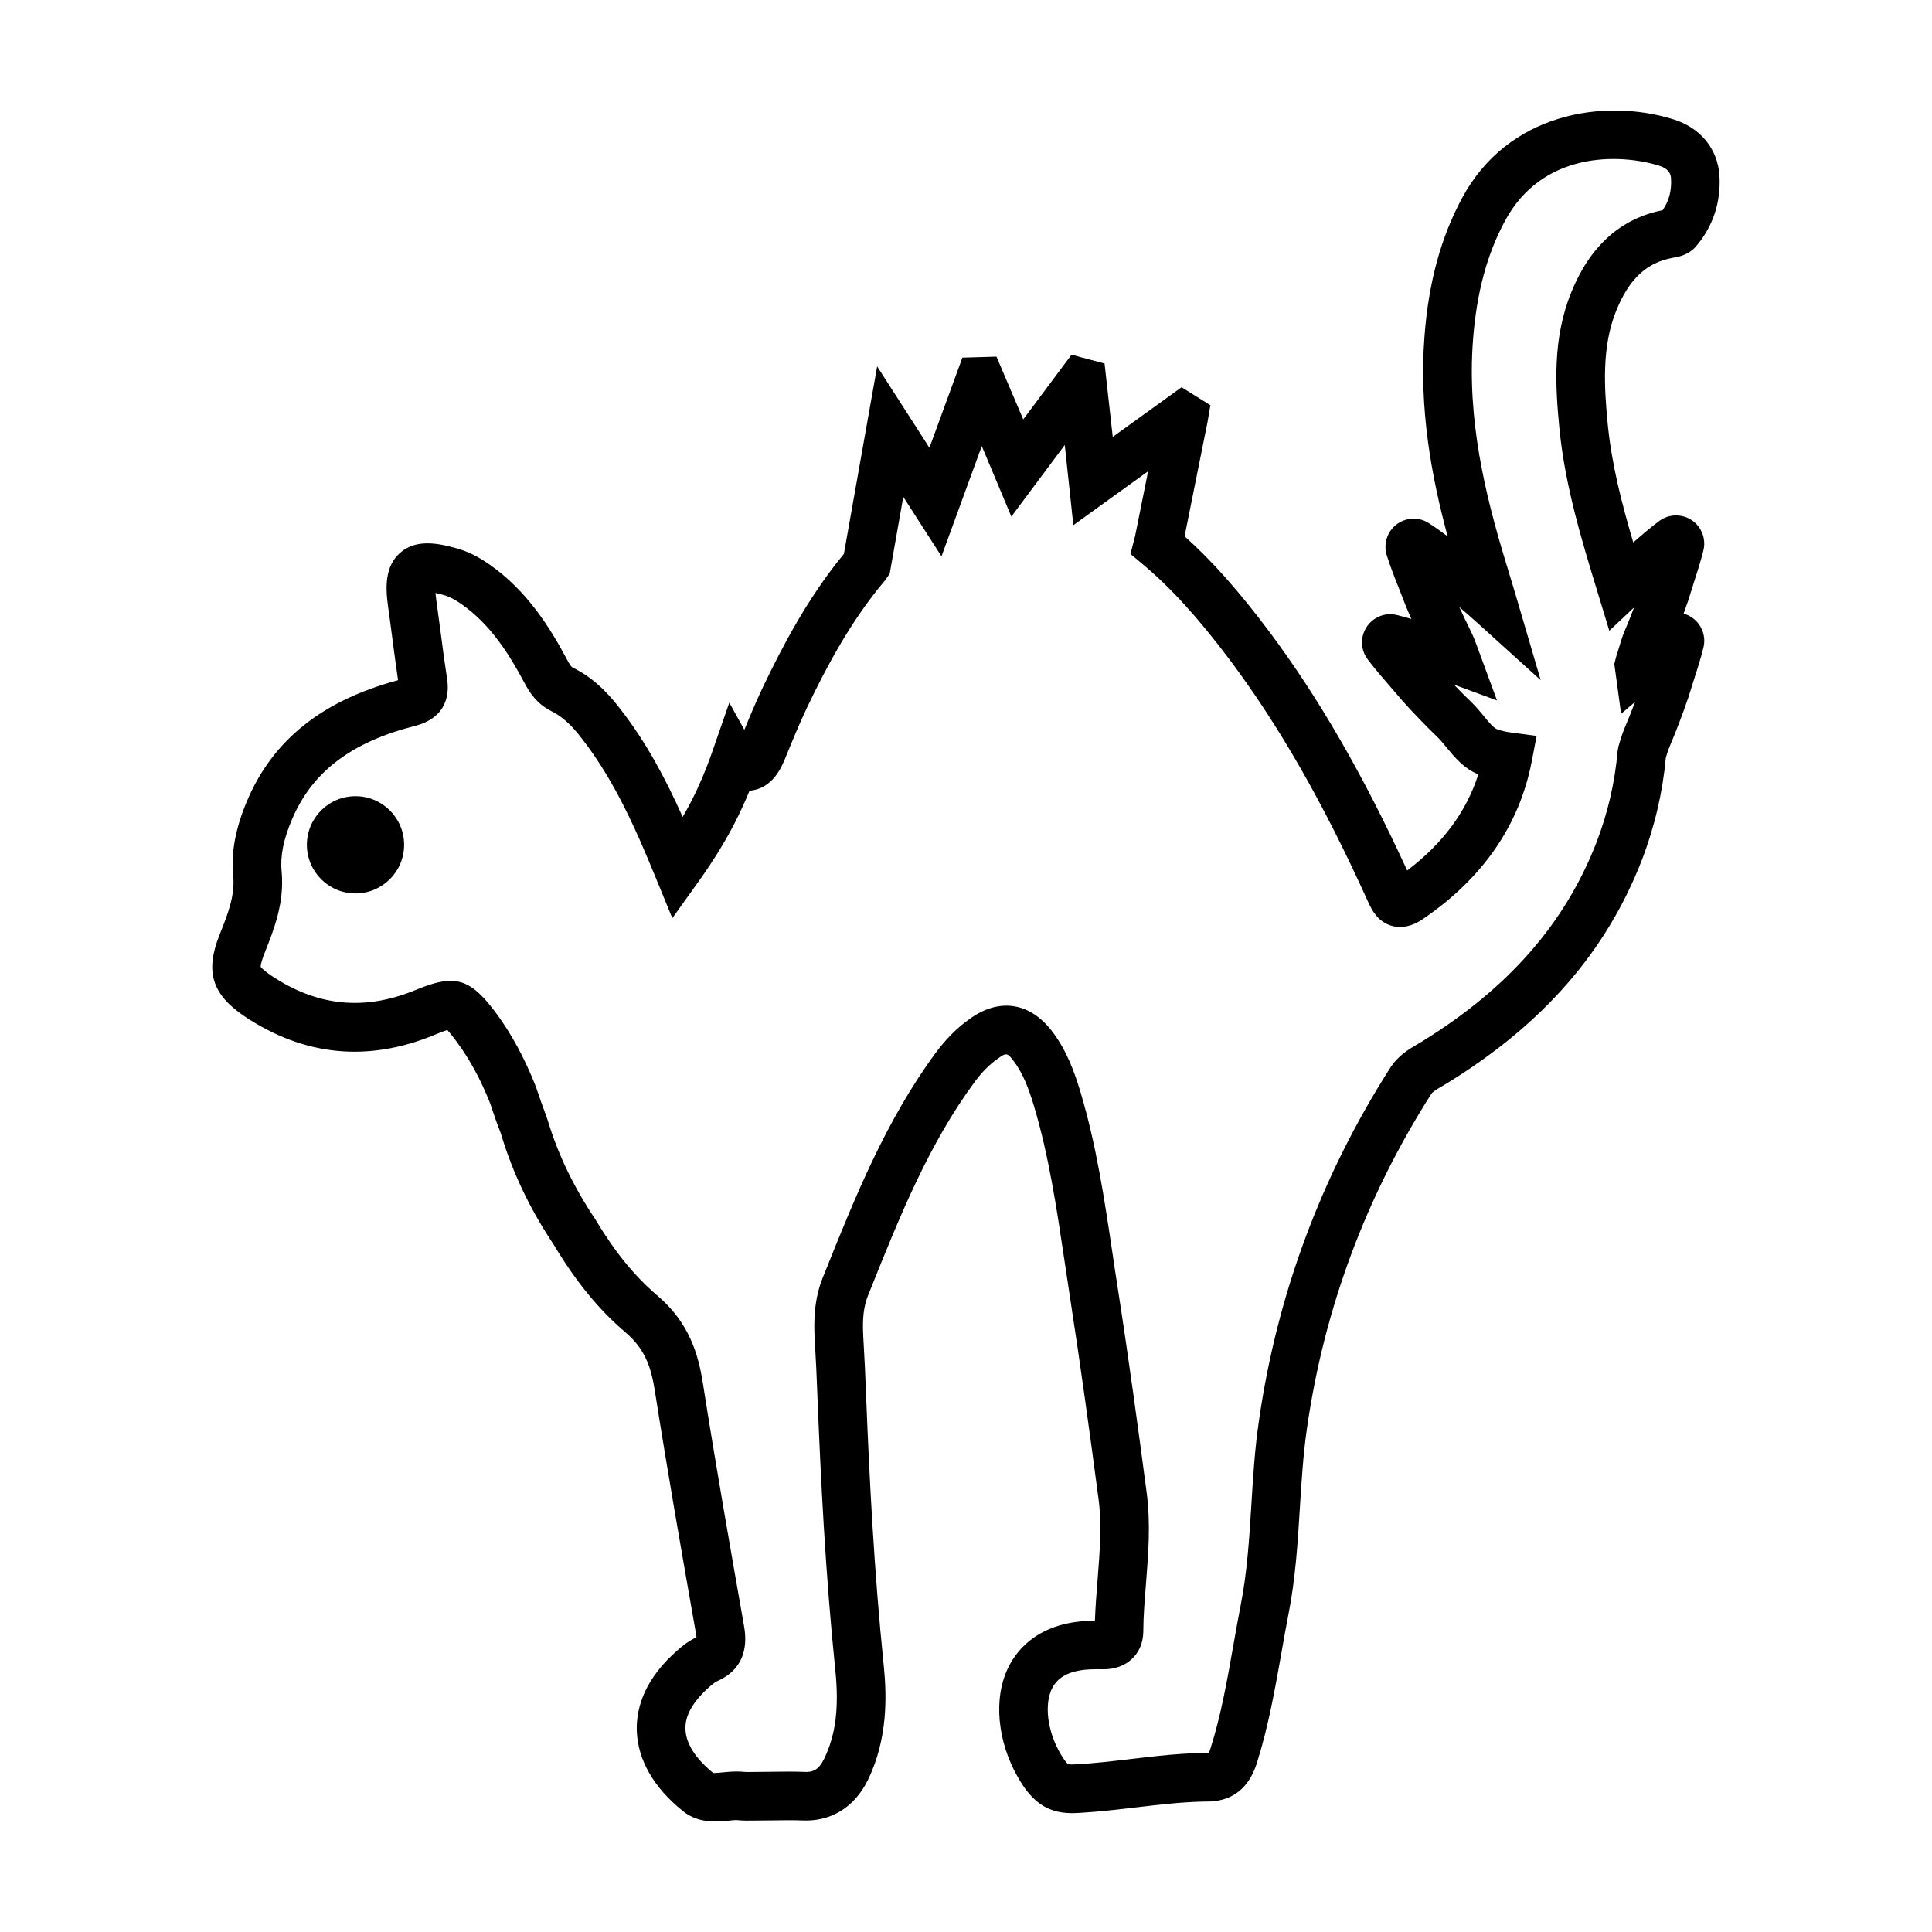
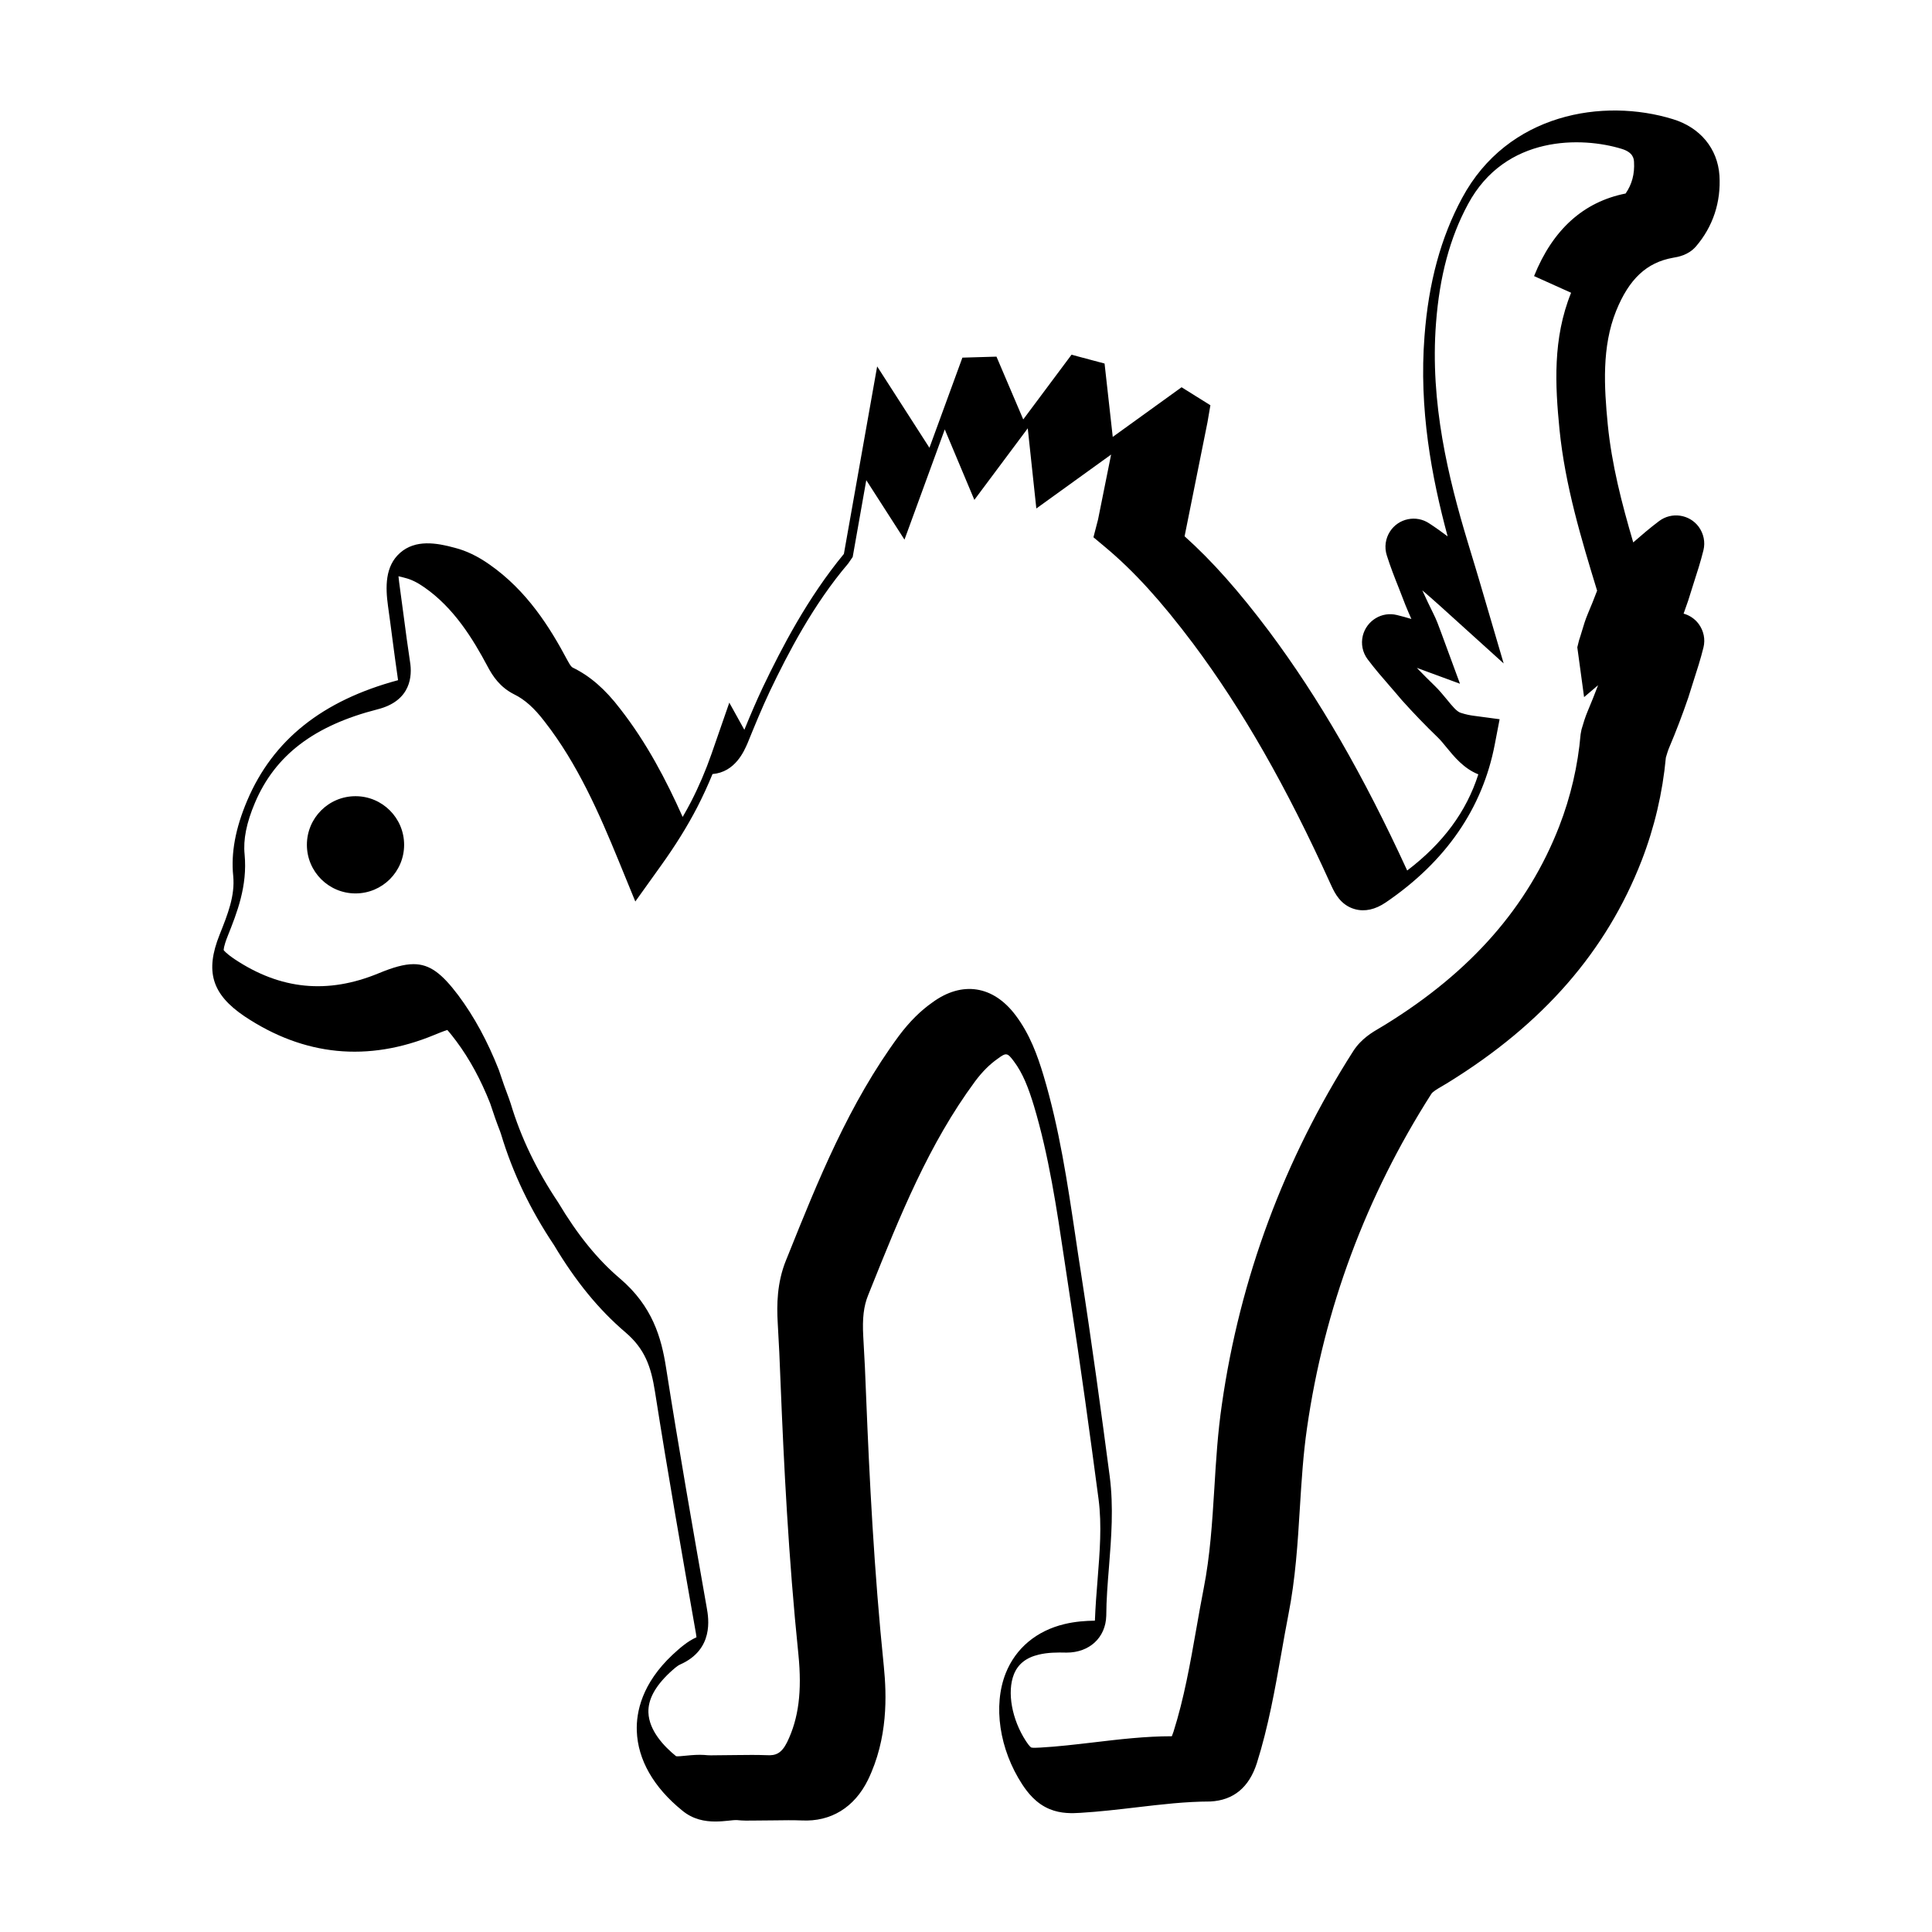
<svg xmlns="http://www.w3.org/2000/svg" fill="#000000" width="800px" height="800px" version="1.1" viewBox="144 144 512 512">
-   <path d="m587.36 212.31c1.324-0.215 4.07-0.68 6.082-2.996 4.516-5.266 6.66-11.754 6.231-18.797-0.484-7.144-5.098-12.73-12.324-14.934-18.438-5.688-43.801-1.578-55.871 20.879-5.637 10.453-8.898 22.445-9.969 36.633-1.496 19.242 1.863 37.258 6.133 53.051-1.594-1.195-3.219-2.363-4.914-3.465-1.656-1.094-3.652-1.48-5.606-1.082-1.969 0.406-3.641 1.547-4.742 3.223-1.219 1.875-1.551 4.176-0.867 6.34 0.945 3.004 2.066 5.871 3.211 8.73 0.551 1.41 1.117 2.828 1.738 4.473 0.508 1.23 1.02 2.449 1.57 3.668-1.258-0.379-2.535-0.73-3.836-1.047-4-0.992-8.027 1.465-9.039 5.488-0.523 2.172-0.07 4.445 1.285 6.246 1.895 2.519 3.898 4.84 5.93 7.168 0.992 1.148 1.996 2.293 3.129 3.648 3.074 3.426 6.281 6.762 9.547 9.906 0.785 0.762 1.5 1.648 2.207 2.519 2.106 2.578 4.676 5.719 8.52 7.246-3.152 9.879-9.352 18.262-18.852 25.488-11.688-25.438-23.352-45.621-36.578-63.355-8.086-10.766-15.133-18.695-22.414-25.223l6.062-30.188 0.777-4.535-7.637-4.769-18.242 13.16-2.168-19.445-8.758-2.336-12.793 17.148-7.094-16.641-9.031 0.266-8.734 23.887-13.855-21.566-8.816 49.691c-9.633 11.68-16.484 24.91-21.441 35.266-1.777 3.762-3.402 7.598-4.938 11.348l-3.988-7.195-4.727 13.617c-1.508 4.332-3.336 8.605-5.426 12.672-0.691 1.324-1.422 2.656-2.207 4-4.394-9.828-9.551-19.684-16.566-28.66-3.965-5.199-7.977-8.68-12.559-10.914-0.266-0.137-0.598-0.398-1.41-1.93-4.609-8.66-10.676-18.453-20.738-25.453-3.098-2.168-6.109-3.602-9.094-4.363-4.891-1.344-10.438-2.254-14.504 1.32-4.055 3.559-3.898 9.125-3.215 14.125 0.406 2.848 0.781 5.715 1.152 8.578 0.473 3.582 0.945 7.176 1.512 11.055-20.086 5.402-33.164 15.844-39.98 31.906-3.125 7.356-4.332 13.914-3.703 19.992 0.488 5.254-1.414 10.039-3.621 15.578-3.875 9.699-2.039 15.742 6.57 21.574 15.816 10.57 32.758 12.234 50.324 4.969 0.734-0.309 2.414-0.992 3.465-1.32 0.746 0.816 1.859 2.273 2.379 2.969 3.527 4.727 6.5 10.227 8.957 16.434 0.855 2.625 1.777 5.254 2.637 7.445l0.273 0.797c3.094 10.273 7.742 19.984 14.043 29.391 5.707 9.562 11.887 17.113 18.879 23.062 5.211 4.438 6.828 9.145 7.871 15.805 3.391 21.578 7.176 43.121 10.836 63.945 0.086 0.469 0.133 0.82 0.156 1.09-2.535 1.152-4.453 2.91-6.34 4.637-8.16 7.664-9.656 15.219-9.477 20.211 0.273 7.621 4.453 14.922 12.02 21.059 2.871 2.394 6.035 2.922 8.766 2.922 1.25 0 2.41-0.105 3.406-0.207 0.875-0.09 1.75-0.203 2.359-0.168 1.559 0.172 3.113 0.152 4.672 0.121l5.289-0.047c2.434-0.039 4.867-0.07 7.227 0.02 7.68 0.383 13.91-3.438 17.504-10.715 5.367-11.062 4.977-22.484 4.219-30.129-2.609-25.371-3.828-50.176-4.672-71.062-0.195-5.531-0.457-11-0.781-16.414-0.262-4.742 0.121-7.981 1.285-10.844l0.52-1.301c8-19.945 15.559-38.77 27.836-55.41 1.91-2.551 3.848-4.492 6.012-6.004 2.227-1.648 2.551-1.598 4.246 0.68 2.43 3.234 3.894 7.094 5.352 11.887 3.941 13.18 6.027 27.199 8.047 40.754 0.492 3.293 0.973 6.586 1.484 9.848 2.867 18.504 5.344 36.723 7.586 53.621 0.887 6.879 0.316 13.863-0.266 21.254-0.297 3.57-0.57 7.246-0.711 10.891-2.484 0.031-5.246 0.227-8.062 0.906-7.406 1.77-12.918 6.387-15.559 12.988-3.426 8.621-1.707 20.207 4.375 29.512 1.367 2.074 3.586 5.019 7.246 6.531 3.047 1.27 6.109 1.113 8.148 0.992 4.969-0.297 9.969-0.883 14.801-1.449 6.723-0.789 13.059-1.543 19.645-1.559 6.121-0.312 10.262-3.719 12.324-10.16 3.059-9.699 4.812-19.613 6.508-29.195 0.59-3.391 1.195-6.781 1.848-10.141 1.883-9.512 2.481-19.09 3.047-28.359 0.453-7.301 0.887-14.203 1.891-21.129 4.535-31.605 15.625-61.383 32.934-88.52 0.414-0.641 1.535-1.289 2.828-2.039 0.605-0.352 1.199-0.715 1.715-1.031 25.09-15.496 41.84-34.719 51.188-58.746 3.406-8.801 5.566-18 6.434-27.34 0.281-0.957 0.562-1.898 0.945-2.793 1.77-4.172 3.422-8.496 4.992-13.078 0.441-1.465 0.906-2.91 1.375-4.359 0.945-2.926 1.891-5.859 2.656-8.953 0.523-2.144 0.07-4.398-1.285-6.238-1.031-1.375-2.453-2.293-3.984-2.715 0.414-1.152 0.82-2.316 1.23-3.5 0.441-1.465 0.906-2.91 1.371-4.359 0.945-2.926 1.898-5.859 2.66-8.949 0.52-2.144 0.066-4.398-1.285-6.242-2.469-3.289-7.16-3.953-10.453-1.492-2.41 1.809-4.648 3.734-6.871 5.668-3.066-10.43-5.688-20.598-6.746-31.188-0.977-10.051-1.605-20.66 2.207-30.148 3.438-8.5 8.098-12.848 15.078-14.098zm-27.004 9.273c-4.918 12.176-4.219 24.566-3.074 36.223 1.496 14.902 5.789 29.051 9.969 42.727l3.234 10.617 6.574-6.195c-0.797 2.098-1.621 4.168-2.488 6.191v0.012c-0.629 1.473-1.102 3.039-1.566 4.609-0.238 0.785-0.465 1.566-0.73 2.324l-0.465 1.875 1.797 13.199 3.707-3.152c-0.887 2.332-1.805 4.644-2.766 6.914-0.648 1.535-1.152 3.168-1.621 4.812l-0.238 1.25c-0.719 8.352-2.629 16.586-5.68 24.445-8.293 21.305-23.312 38.465-46.031 52.492l-1.359 0.816c-2.144 1.246-5.078 2.961-7.184 6.231-18.312 28.691-30.023 60.195-34.812 93.609-1.094 7.445-1.559 14.938-1.996 22.184-0.578 9.25-1.129 17.973-2.84 26.668-0.68 3.461-1.289 6.922-1.898 10.387-1.691 9.602-3.289 18.668-6.09 27.523-0.238 0.727-0.422 1.09-0.441 1.199-7.008 0-13.996 0.828-20.773 1.633-4.852 0.562-9.445 1.113-14.02 1.367-0.68 0.039-2.082 0.117-2.465-0.012-0.051-0.031-0.5-0.297-1.402-1.691-3.75-5.738-5.059-13.008-3.199-17.703 1.082-2.715 3.25-4.438 6.586-5.223 2.332-0.57 4.871-0.598 7.394-0.535 6.027 0 10.344-3.953 10.5-9.758 0.02-4.273 0.359-8.516 0.727-13.02 0.609-7.715 1.246-15.703 0.188-23.93-2.242-16.992-4.731-35.309-7.621-53.941-0.52-3.254-0.992-6.504-1.477-9.758-2.086-14-4.238-28.48-8.457-42.57-1.598-5.309-3.613-10.906-7.371-15.898-5.93-7.93-14.219-9.191-22.086-3.414-3.176 2.231-6.051 5.109-8.816 8.785-13.285 17.996-21.508 38.484-29.453 58.289l-0.516 1.27c-2.418 5.969-2.445 11.875-2.195 16.398 0.316 5.356 0.574 10.723 0.766 16.176 0.852 21.109 2.082 46.176 4.727 71.879 0.973 9.777 0.051 16.941-2.973 23.184-1.512 3.059-3.066 3.641-5.406 3.492-2.629-0.098-5.262-0.07-7.883-0.035l-5.414 0.055c-1.008 0.02-2.023 0.059-3.281-0.082-1.531-0.102-3.125 0.02-4.711 0.176-0.977 0.102-2.438 0.246-2.75 0.156-3.25-2.637-7.16-6.793-7.332-11.574-0.121-3.387 1.703-6.863 5.656-10.586 0.973-0.891 1.984-1.805 2.715-2.125 9.039-3.977 7.578-12.277 7.098-15.004-3.652-20.773-7.43-42.258-10.801-63.711-1.234-7.894-3.566-16.234-12.238-23.617-5.906-5.019-11.191-11.512-16.344-20.141-5.754-8.602-9.871-17.18-12.59-26.215l-0.449-1.309c-0.922-2.398-1.762-4.812-2.684-7.586-3.012-7.644-6.523-14.105-10.77-19.809-4.312-5.699-7.477-8.227-11.84-8.227-2.523 0-5.453 0.852-9.23 2.414-13.543 5.598-26.059 4.352-38.219-3.758-2.43-1.652-2.836-2.359-2.852-2.359-0.012-0.074-0.082-0.891 1.062-3.762 2.465-6.191 5.254-13.203 4.473-21.602-0.402-3.918 0.488-8.402 2.742-13.703 5.344-12.594 15.672-20.465 32.492-24.762 8.918-2.258 9.211-8.914 8.602-12.609-0.629-4.09-1.164-8.195-1.703-12.293-0.379-2.91-0.762-5.82-1.168-8.691-0.09-0.656-0.152-1.203-0.191-1.672 0.508 0.109 1.117 0.258 1.848 0.465 1.57 0.398 3.203 1.203 5.023 2.481 7.824 5.441 12.852 13.637 16.727 20.918 1.379 2.613 3.293 5.535 7.078 7.438 2.777 1.355 5.332 3.633 8.074 7.234 8.723 11.176 14.465 24.348 19.602 36.875l4.414 10.781 6.781-9.473c3.859-5.379 6.996-10.434 9.613-15.473 1.477-2.875 2.84-5.828 4.066-8.828 5.977-0.5 8.352-6.004 9.32-8.258 1.891-4.648 3.773-9.246 5.898-13.742 4.793-10.027 11.48-22.93 20.746-33.801l1.188-1.734 3.598-20.348 10.125 15.758 10.676-29.207 7.84 18.672 14.152-18.965 2.273 21.246 19.816-14.289-3.461 17.215-1.219 4.699 3.109 2.602c7.598 6.344 14.797 14.254 23.352 25.641 13.094 17.551 24.637 37.742 36.328 63.539l0.312 0.676c0.832 1.77 2.379 5.059 6.211 6.109 2.602 0.711 5.371 0.109 8.176-1.805 15.898-10.82 25.613-24.902 28.863-41.84l1.289-6.699-6.762-0.902c-1.098-0.141-2.144-0.344-3.512-0.785-1.043-0.281-2.344-1.863-3.707-3.547-1.039-1.266-2.082-2.523-3.231-3.633-1.598-1.547-3.195-3.144-4.731-4.746l11.441 4.211-5.094-13.836c-0.586-1.605-1.184-3.211-1.934-4.691-1.023-2.055-2.016-4.152-2.961-6.227 1.57 1.34 3.117 2.695 4.644 4.07l16.922 15.305-6.434-21.902c-0.629-2.168-1.301-4.324-1.949-6.484l-1.168-3.859c-5.066-16.785-10.02-36.793-8.379-57.949 0.934-12.367 3.691-22.672 8.469-31.508 9.898-18.445 30.27-17.891 40.75-14.664 3.074 0.938 3.203 2.656 3.254 3.445 0.191 3.18-0.535 5.941-2.227 8.383-11.16 2.211-19.312 9.566-24.262 21.883zm-309.26 146.3c0 7.117-5.769 12.883-12.883 12.883-7.117 0-12.883-5.769-12.883-12.883s5.762-12.883 12.883-12.883c7.113 0 12.883 5.769 12.883 12.883z" />
+   <path d="m587.36 212.31c1.324-0.215 4.07-0.68 6.082-2.996 4.516-5.266 6.66-11.754 6.231-18.797-0.484-7.144-5.098-12.73-12.324-14.934-18.438-5.688-43.801-1.578-55.871 20.879-5.637 10.453-8.898 22.445-9.969 36.633-1.496 19.242 1.863 37.258 6.133 53.051-1.594-1.195-3.219-2.363-4.914-3.465-1.656-1.094-3.652-1.48-5.606-1.082-1.969 0.406-3.641 1.547-4.742 3.223-1.219 1.875-1.551 4.176-0.867 6.34 0.945 3.004 2.066 5.871 3.211 8.73 0.551 1.41 1.117 2.828 1.738 4.473 0.508 1.23 1.02 2.449 1.57 3.668-1.258-0.379-2.535-0.73-3.836-1.047-4-0.992-8.027 1.465-9.039 5.488-0.523 2.172-0.07 4.445 1.285 6.246 1.895 2.519 3.898 4.84 5.93 7.168 0.992 1.148 1.996 2.293 3.129 3.648 3.074 3.426 6.281 6.762 9.547 9.906 0.785 0.762 1.5 1.648 2.207 2.519 2.106 2.578 4.676 5.719 8.52 7.246-3.152 9.879-9.352 18.262-18.852 25.488-11.688-25.438-23.352-45.621-36.578-63.355-8.086-10.766-15.133-18.695-22.414-25.223l6.062-30.188 0.777-4.535-7.637-4.769-18.242 13.16-2.168-19.445-8.758-2.336-12.793 17.148-7.094-16.641-9.031 0.266-8.734 23.887-13.855-21.566-8.816 49.691c-9.633 11.68-16.484 24.91-21.441 35.266-1.777 3.762-3.402 7.598-4.938 11.348l-3.988-7.195-4.727 13.617c-1.508 4.332-3.336 8.605-5.426 12.672-0.691 1.324-1.422 2.656-2.207 4-4.394-9.828-9.551-19.684-16.566-28.66-3.965-5.199-7.977-8.68-12.559-10.914-0.266-0.137-0.598-0.398-1.41-1.93-4.609-8.66-10.676-18.453-20.738-25.453-3.098-2.168-6.109-3.602-9.094-4.363-4.891-1.344-10.438-2.254-14.504 1.32-4.055 3.559-3.898 9.125-3.215 14.125 0.406 2.848 0.781 5.715 1.152 8.578 0.473 3.582 0.945 7.176 1.512 11.055-20.086 5.402-33.164 15.844-39.98 31.906-3.125 7.356-4.332 13.914-3.703 19.992 0.488 5.254-1.414 10.039-3.621 15.578-3.875 9.699-2.039 15.742 6.57 21.574 15.816 10.57 32.758 12.234 50.324 4.969 0.734-0.309 2.414-0.992 3.465-1.32 0.746 0.816 1.859 2.273 2.379 2.969 3.527 4.727 6.5 10.227 8.957 16.434 0.855 2.625 1.777 5.254 2.637 7.445l0.273 0.797c3.094 10.273 7.742 19.984 14.043 29.391 5.707 9.562 11.887 17.113 18.879 23.062 5.211 4.438 6.828 9.145 7.871 15.805 3.391 21.578 7.176 43.121 10.836 63.945 0.086 0.469 0.133 0.82 0.156 1.09-2.535 1.152-4.453 2.91-6.34 4.637-8.16 7.664-9.656 15.219-9.477 20.211 0.273 7.621 4.453 14.922 12.02 21.059 2.871 2.394 6.035 2.922 8.766 2.922 1.25 0 2.41-0.105 3.406-0.207 0.875-0.09 1.75-0.203 2.359-0.168 1.559 0.172 3.113 0.152 4.672 0.121l5.289-0.047c2.434-0.039 4.867-0.07 7.227 0.02 7.68 0.383 13.91-3.438 17.504-10.715 5.367-11.062 4.977-22.484 4.219-30.129-2.609-25.371-3.828-50.176-4.672-71.062-0.195-5.531-0.457-11-0.781-16.414-0.262-4.742 0.121-7.981 1.285-10.844l0.52-1.301c8-19.945 15.559-38.77 27.836-55.41 1.91-2.551 3.848-4.492 6.012-6.004 2.227-1.648 2.551-1.598 4.246 0.68 2.43 3.234 3.894 7.094 5.352 11.887 3.941 13.18 6.027 27.199 8.047 40.754 0.492 3.293 0.973 6.586 1.484 9.848 2.867 18.504 5.344 36.723 7.586 53.621 0.887 6.879 0.316 13.863-0.266 21.254-0.297 3.57-0.57 7.246-0.711 10.891-2.484 0.031-5.246 0.227-8.062 0.906-7.406 1.77-12.918 6.387-15.559 12.988-3.426 8.621-1.707 20.207 4.375 29.512 1.367 2.074 3.586 5.019 7.246 6.531 3.047 1.27 6.109 1.113 8.148 0.992 4.969-0.297 9.969-0.883 14.801-1.449 6.723-0.789 13.059-1.543 19.645-1.559 6.121-0.312 10.262-3.719 12.324-10.16 3.059-9.699 4.812-19.613 6.508-29.195 0.59-3.391 1.195-6.781 1.848-10.141 1.883-9.512 2.481-19.09 3.047-28.359 0.453-7.301 0.887-14.203 1.891-21.129 4.535-31.605 15.625-61.383 32.934-88.52 0.414-0.641 1.535-1.289 2.828-2.039 0.605-0.352 1.199-0.715 1.715-1.031 25.09-15.496 41.84-34.719 51.188-58.746 3.406-8.801 5.566-18 6.434-27.34 0.281-0.957 0.562-1.898 0.945-2.793 1.77-4.172 3.422-8.496 4.992-13.078 0.441-1.465 0.906-2.91 1.375-4.359 0.945-2.926 1.891-5.859 2.656-8.953 0.523-2.144 0.07-4.398-1.285-6.238-1.031-1.375-2.453-2.293-3.984-2.715 0.414-1.152 0.82-2.316 1.23-3.5 0.441-1.465 0.906-2.91 1.371-4.359 0.945-2.926 1.898-5.859 2.66-8.949 0.52-2.144 0.066-4.398-1.285-6.242-2.469-3.289-7.16-3.953-10.453-1.492-2.41 1.809-4.648 3.734-6.871 5.668-3.066-10.43-5.688-20.598-6.746-31.188-0.977-10.051-1.605-20.66 2.207-30.148 3.438-8.5 8.098-12.848 15.078-14.098zm-27.004 9.273c-4.918 12.176-4.219 24.566-3.074 36.223 1.496 14.902 5.789 29.051 9.969 42.727c-0.797 2.098-1.621 4.168-2.488 6.191v0.012c-0.629 1.473-1.102 3.039-1.566 4.609-0.238 0.785-0.465 1.566-0.73 2.324l-0.465 1.875 1.797 13.199 3.707-3.152c-0.887 2.332-1.805 4.644-2.766 6.914-0.648 1.535-1.152 3.168-1.621 4.812l-0.238 1.25c-0.719 8.352-2.629 16.586-5.68 24.445-8.293 21.305-23.312 38.465-46.031 52.492l-1.359 0.816c-2.144 1.246-5.078 2.961-7.184 6.231-18.312 28.691-30.023 60.195-34.812 93.609-1.094 7.445-1.559 14.938-1.996 22.184-0.578 9.25-1.129 17.973-2.84 26.668-0.68 3.461-1.289 6.922-1.898 10.387-1.691 9.602-3.289 18.668-6.09 27.523-0.238 0.727-0.422 1.09-0.441 1.199-7.008 0-13.996 0.828-20.773 1.633-4.852 0.562-9.445 1.113-14.02 1.367-0.68 0.039-2.082 0.117-2.465-0.012-0.051-0.031-0.5-0.297-1.402-1.691-3.75-5.738-5.059-13.008-3.199-17.703 1.082-2.715 3.25-4.438 6.586-5.223 2.332-0.57 4.871-0.598 7.394-0.535 6.027 0 10.344-3.953 10.5-9.758 0.02-4.273 0.359-8.516 0.727-13.02 0.609-7.715 1.246-15.703 0.188-23.93-2.242-16.992-4.731-35.309-7.621-53.941-0.52-3.254-0.992-6.504-1.477-9.758-2.086-14-4.238-28.48-8.457-42.57-1.598-5.309-3.613-10.906-7.371-15.898-5.93-7.93-14.219-9.191-22.086-3.414-3.176 2.231-6.051 5.109-8.816 8.785-13.285 17.996-21.508 38.484-29.453 58.289l-0.516 1.27c-2.418 5.969-2.445 11.875-2.195 16.398 0.316 5.356 0.574 10.723 0.766 16.176 0.852 21.109 2.082 46.176 4.727 71.879 0.973 9.777 0.051 16.941-2.973 23.184-1.512 3.059-3.066 3.641-5.406 3.492-2.629-0.098-5.262-0.07-7.883-0.035l-5.414 0.055c-1.008 0.02-2.023 0.059-3.281-0.082-1.531-0.102-3.125 0.02-4.711 0.176-0.977 0.102-2.438 0.246-2.75 0.156-3.25-2.637-7.16-6.793-7.332-11.574-0.121-3.387 1.703-6.863 5.656-10.586 0.973-0.891 1.984-1.805 2.715-2.125 9.039-3.977 7.578-12.277 7.098-15.004-3.652-20.773-7.43-42.258-10.801-63.711-1.234-7.894-3.566-16.234-12.238-23.617-5.906-5.019-11.191-11.512-16.344-20.141-5.754-8.602-9.871-17.18-12.59-26.215l-0.449-1.309c-0.922-2.398-1.762-4.812-2.684-7.586-3.012-7.644-6.523-14.105-10.77-19.809-4.312-5.699-7.477-8.227-11.84-8.227-2.523 0-5.453 0.852-9.23 2.414-13.543 5.598-26.059 4.352-38.219-3.758-2.43-1.652-2.836-2.359-2.852-2.359-0.012-0.074-0.082-0.891 1.062-3.762 2.465-6.191 5.254-13.203 4.473-21.602-0.402-3.918 0.488-8.402 2.742-13.703 5.344-12.594 15.672-20.465 32.492-24.762 8.918-2.258 9.211-8.914 8.602-12.609-0.629-4.09-1.164-8.195-1.703-12.293-0.379-2.91-0.762-5.82-1.168-8.691-0.09-0.656-0.152-1.203-0.191-1.672 0.508 0.109 1.117 0.258 1.848 0.465 1.57 0.398 3.203 1.203 5.023 2.481 7.824 5.441 12.852 13.637 16.727 20.918 1.379 2.613 3.293 5.535 7.078 7.438 2.777 1.355 5.332 3.633 8.074 7.234 8.723 11.176 14.465 24.348 19.602 36.875l4.414 10.781 6.781-9.473c3.859-5.379 6.996-10.434 9.613-15.473 1.477-2.875 2.84-5.828 4.066-8.828 5.977-0.5 8.352-6.004 9.32-8.258 1.891-4.648 3.773-9.246 5.898-13.742 4.793-10.027 11.48-22.93 20.746-33.801l1.188-1.734 3.598-20.348 10.125 15.758 10.676-29.207 7.84 18.672 14.152-18.965 2.273 21.246 19.816-14.289-3.461 17.215-1.219 4.699 3.109 2.602c7.598 6.344 14.797 14.254 23.352 25.641 13.094 17.551 24.637 37.742 36.328 63.539l0.312 0.676c0.832 1.77 2.379 5.059 6.211 6.109 2.602 0.711 5.371 0.109 8.176-1.805 15.898-10.82 25.613-24.902 28.863-41.84l1.289-6.699-6.762-0.902c-1.098-0.141-2.144-0.344-3.512-0.785-1.043-0.281-2.344-1.863-3.707-3.547-1.039-1.266-2.082-2.523-3.231-3.633-1.598-1.547-3.195-3.144-4.731-4.746l11.441 4.211-5.094-13.836c-0.586-1.605-1.184-3.211-1.934-4.691-1.023-2.055-2.016-4.152-2.961-6.227 1.57 1.34 3.117 2.695 4.644 4.07l16.922 15.305-6.434-21.902c-0.629-2.168-1.301-4.324-1.949-6.484l-1.168-3.859c-5.066-16.785-10.02-36.793-8.379-57.949 0.934-12.367 3.691-22.672 8.469-31.508 9.898-18.445 30.27-17.891 40.75-14.664 3.074 0.938 3.203 2.656 3.254 3.445 0.191 3.18-0.535 5.941-2.227 8.383-11.16 2.211-19.312 9.566-24.262 21.883zm-309.26 146.3c0 7.117-5.769 12.883-12.883 12.883-7.117 0-12.883-5.769-12.883-12.883s5.762-12.883 12.883-12.883c7.113 0 12.883 5.769 12.883 12.883z" />
</svg>